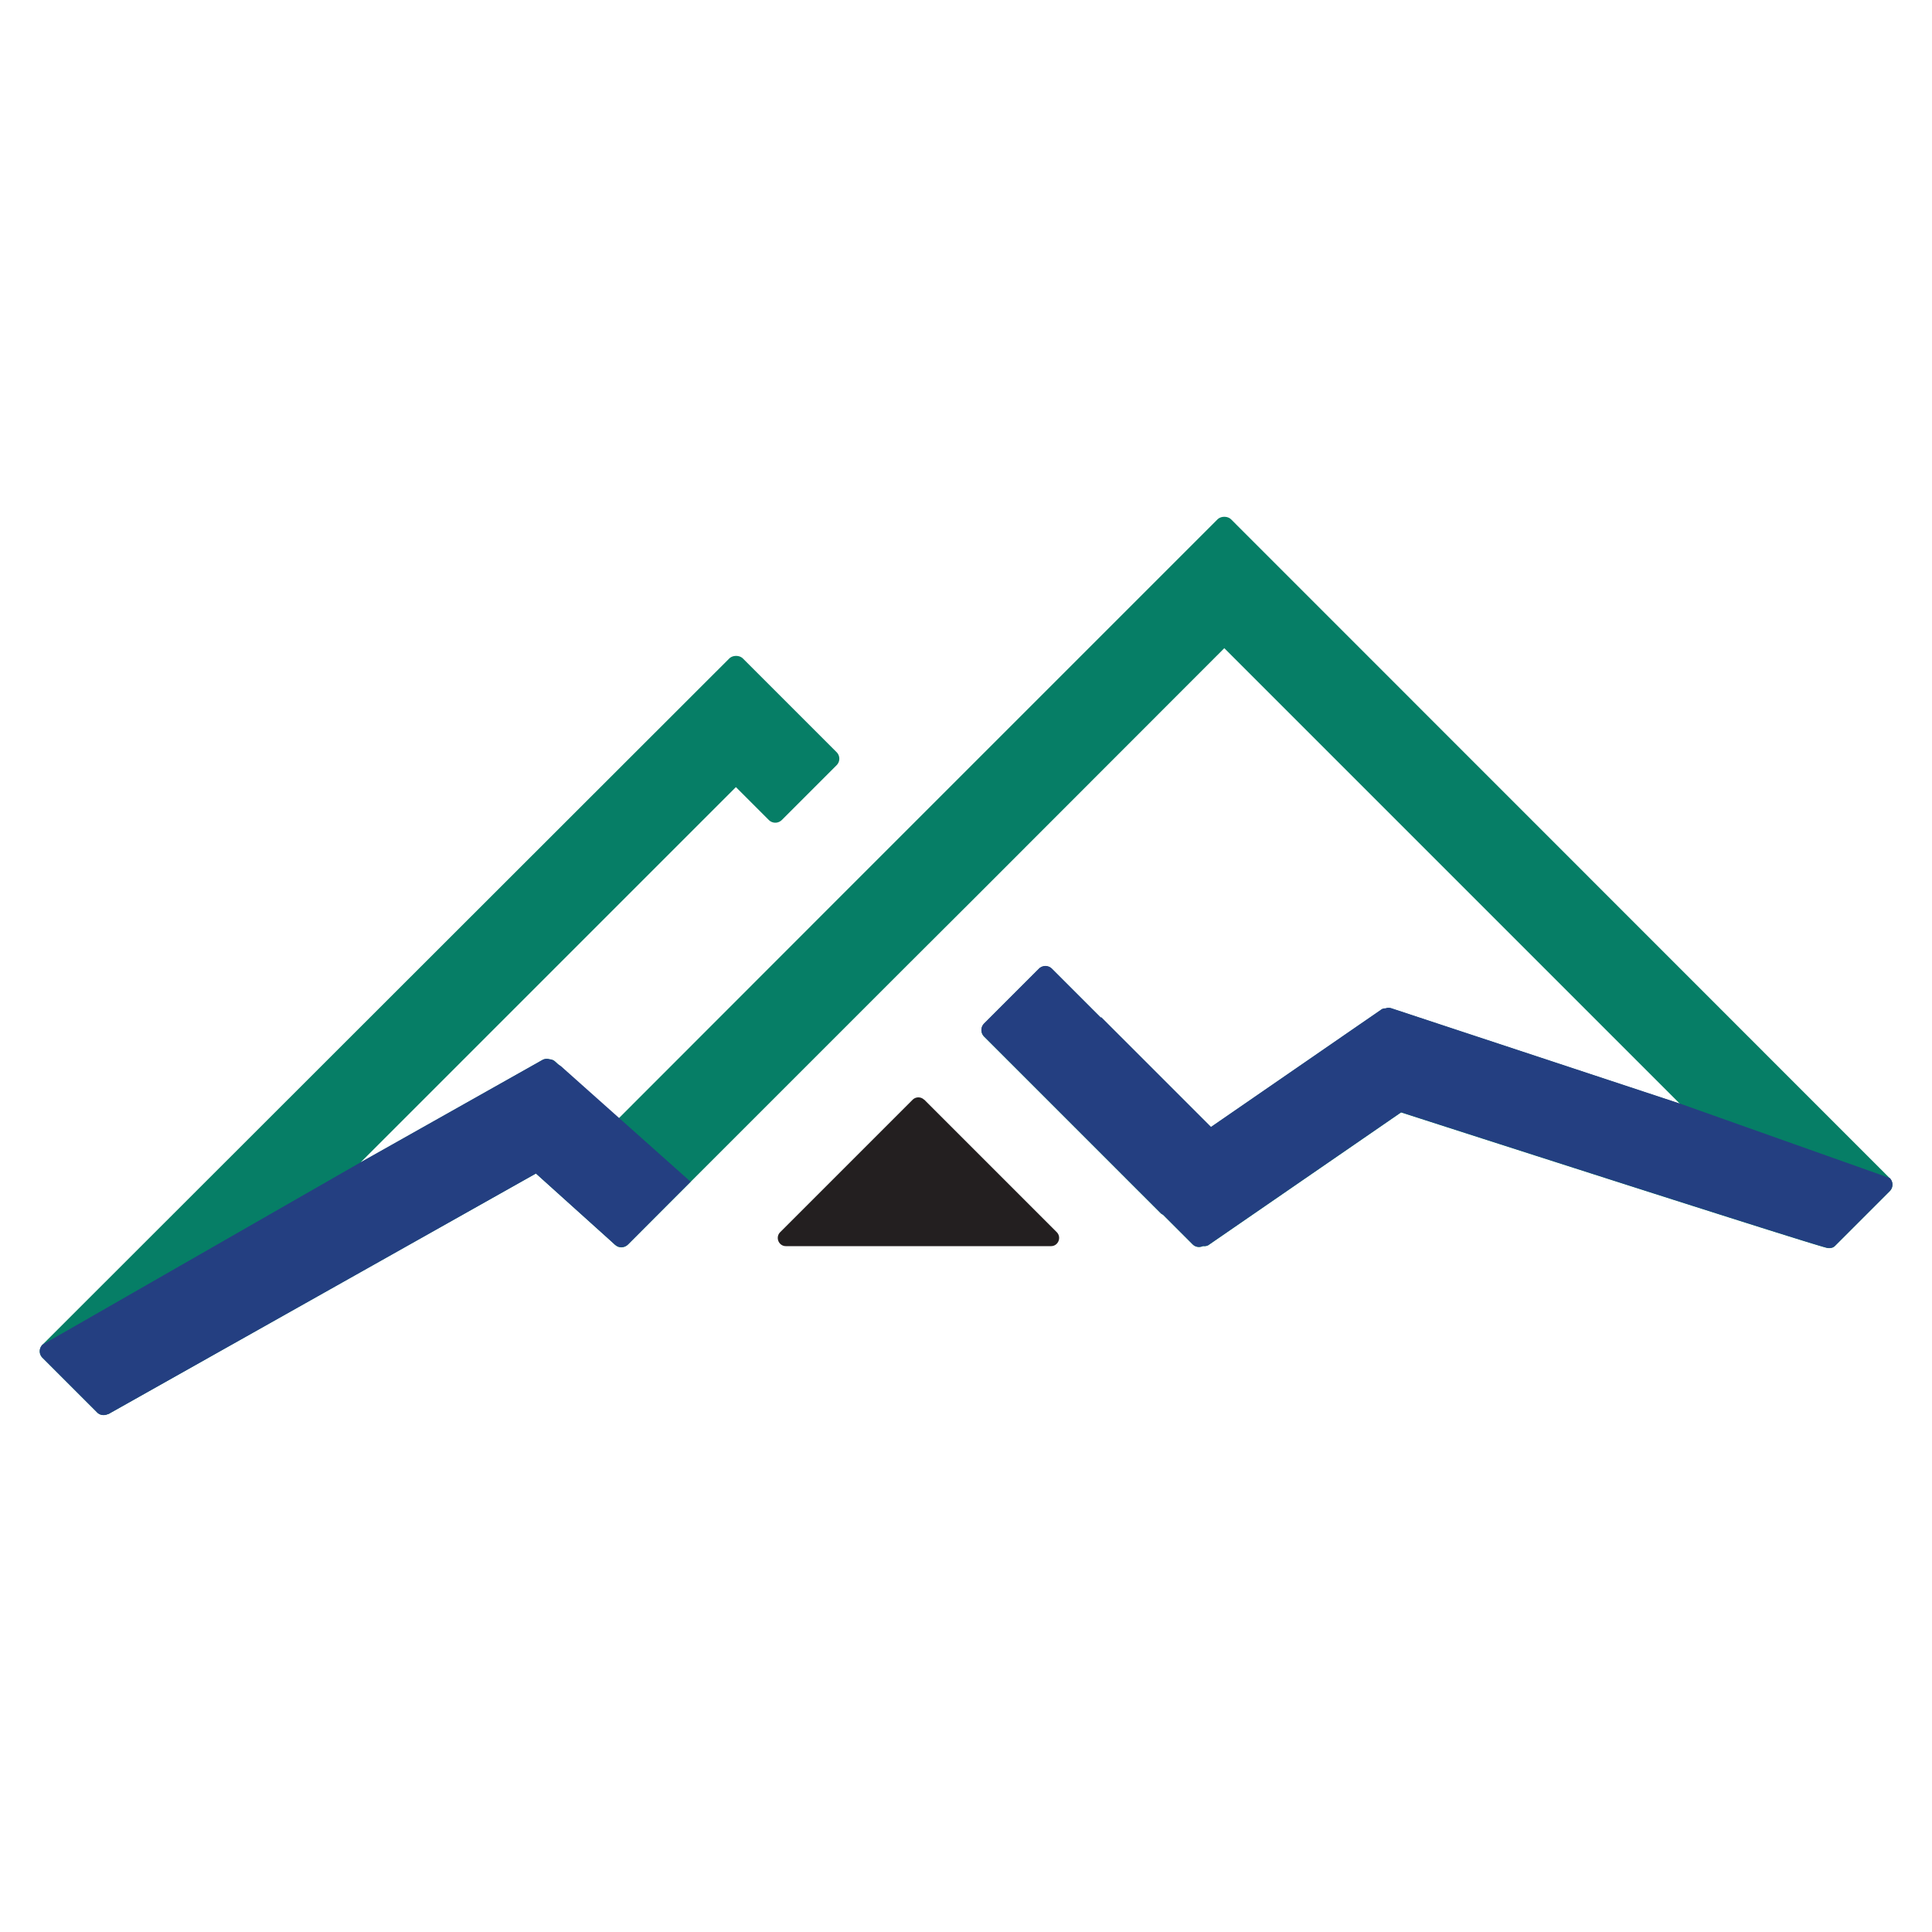
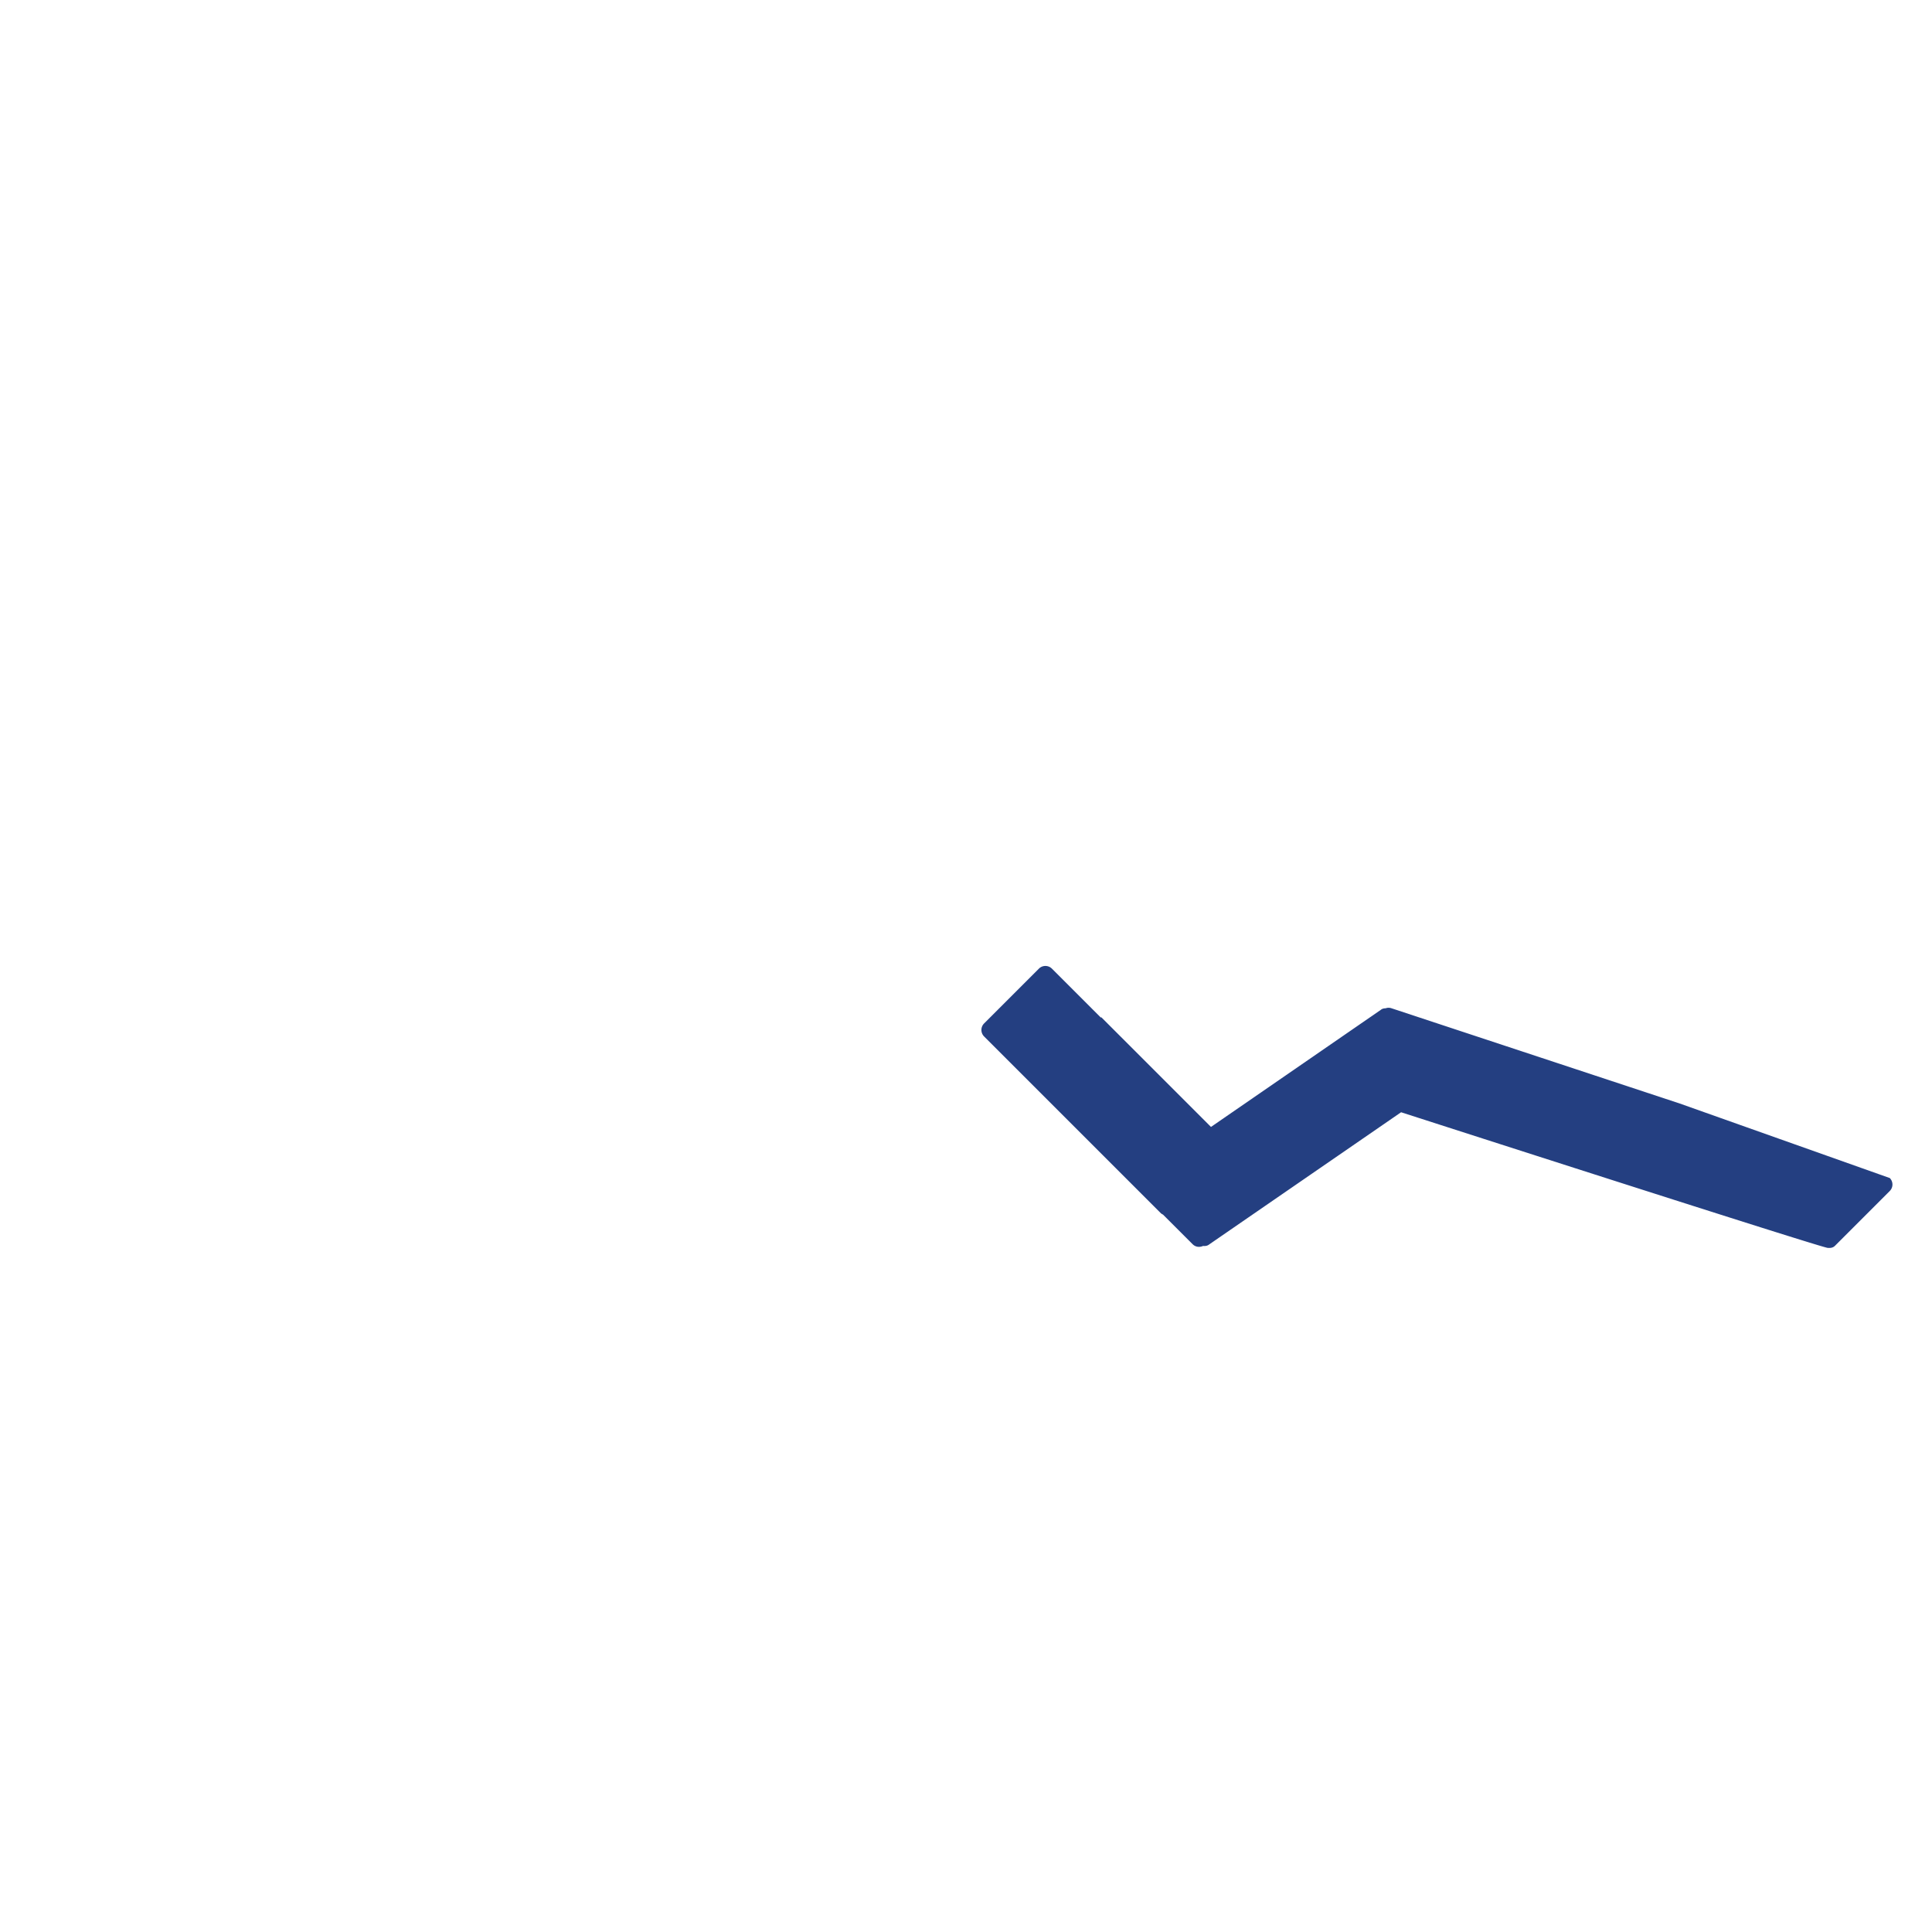
<svg xmlns="http://www.w3.org/2000/svg" data-bbox="2.057 26.75 95.895 46.494" viewBox="0 0 100 100" data-type="color">
  <g>
-     <path d="M97.8 60.97 63.73 26.89c-.1-.1-.23-.14-.36-.14-.13 0-.26.04-.36.14L47.13 42.77l-3.5 3.5L32.01 57.9l-3.28-2.96a.49.49 0 0 0-.28-.11.465.465 0 0 0-.38.04l-9.41 5.3 19.43-19.43 1.7 1.7c.19.19.49.19.68 0l2.83-2.83c.19-.19.19-.49 0-.68l-.93-.93-3.91-3.91c-.1-.1-.23-.14-.36-.14-.13 0-.26.04-.36.14L2.2 69.6c-.19.19-.19.49 0 .68l2.83 2.83c.15.15.38.17.56.08.02 0 .04 0 .06-.02l22.09-12.43 4.03 3.63.05.05c.19.19.49.19.68 0l14.63-14.63 3.5-3.49 12.74-12.75 23.58 23.58L72 52.19a.445.445 0 0 0-.28.01c-.09 0-.18.02-.25.08l-8.79 6.06L57 52.66l-.02.02-2.53-2.53a.477.477 0 0 0-.68 0l-2.83 2.83c-.19.19-.19.49 0 .68l9.16 9.16s.06.04.1.06l1.53 1.53c.15.15.36.17.54.09.11.01.22 0 .32-.08l9.93-6.84s22.09 7.12 22.09 7.02c.13.01.26 0 .37-.11l2.83-2.83c.19-.19.19-.49 0-.68Z" fill="#067e66" data-color="1" />
    <path d="m97.8 60.97-10.85-3.85L72 52.18a.445.445 0 0 0-.28.01c-.09 0-.18.02-.25.08l-8.79 6.06L57 52.65l-.02.02-2.53-2.53a.477.477 0 0 0-.68 0l-2.83 2.83c-.19.19-.19.49 0 .68l9.16 9.16s.06.04.1.06l1.53 1.53c.15.15.36.17.54.09.11.01.22 0 .32-.08l9.93-6.84s22.09 7.12 22.09 7.02c.13.01.26 0 .37-.11l2.83-2.83c.19-.19.19-.49 0-.68Z" fill="#243f81" data-color="2" />
-     <path d="m35.74 61.16-6.7-5.97s-.11-.08-.16-.1l-.16-.15a.43.43 0 0 0-.28-.11.465.465 0 0 0-.38.04l-9.41 5.3L2.2 69.6c-.19.19-.19.49 0 .68l2.83 2.83c.15.15.38.17.56.08.02 0 .04 0 .06-.02l22.09-12.43 3.82 3.44.23.21.03.03h.02s.03.03.05.04c.03.02.07.05.1.06.04.02.09.02.13.03h.04c.13 0 .26-.05.36-.15l2.38-2.39.85-.85Z" fill="#243f81" data-color="2" />
-     <path d="M47.83 56.92a.423.423 0 0 0-.59 0l-6.86 6.86c-.26.26-.08.72.3.72H54.4c.37 0 .56-.45.3-.72l-6.86-6.86Z" fill="#231f20" data-color="3" />
  </g>
</svg>